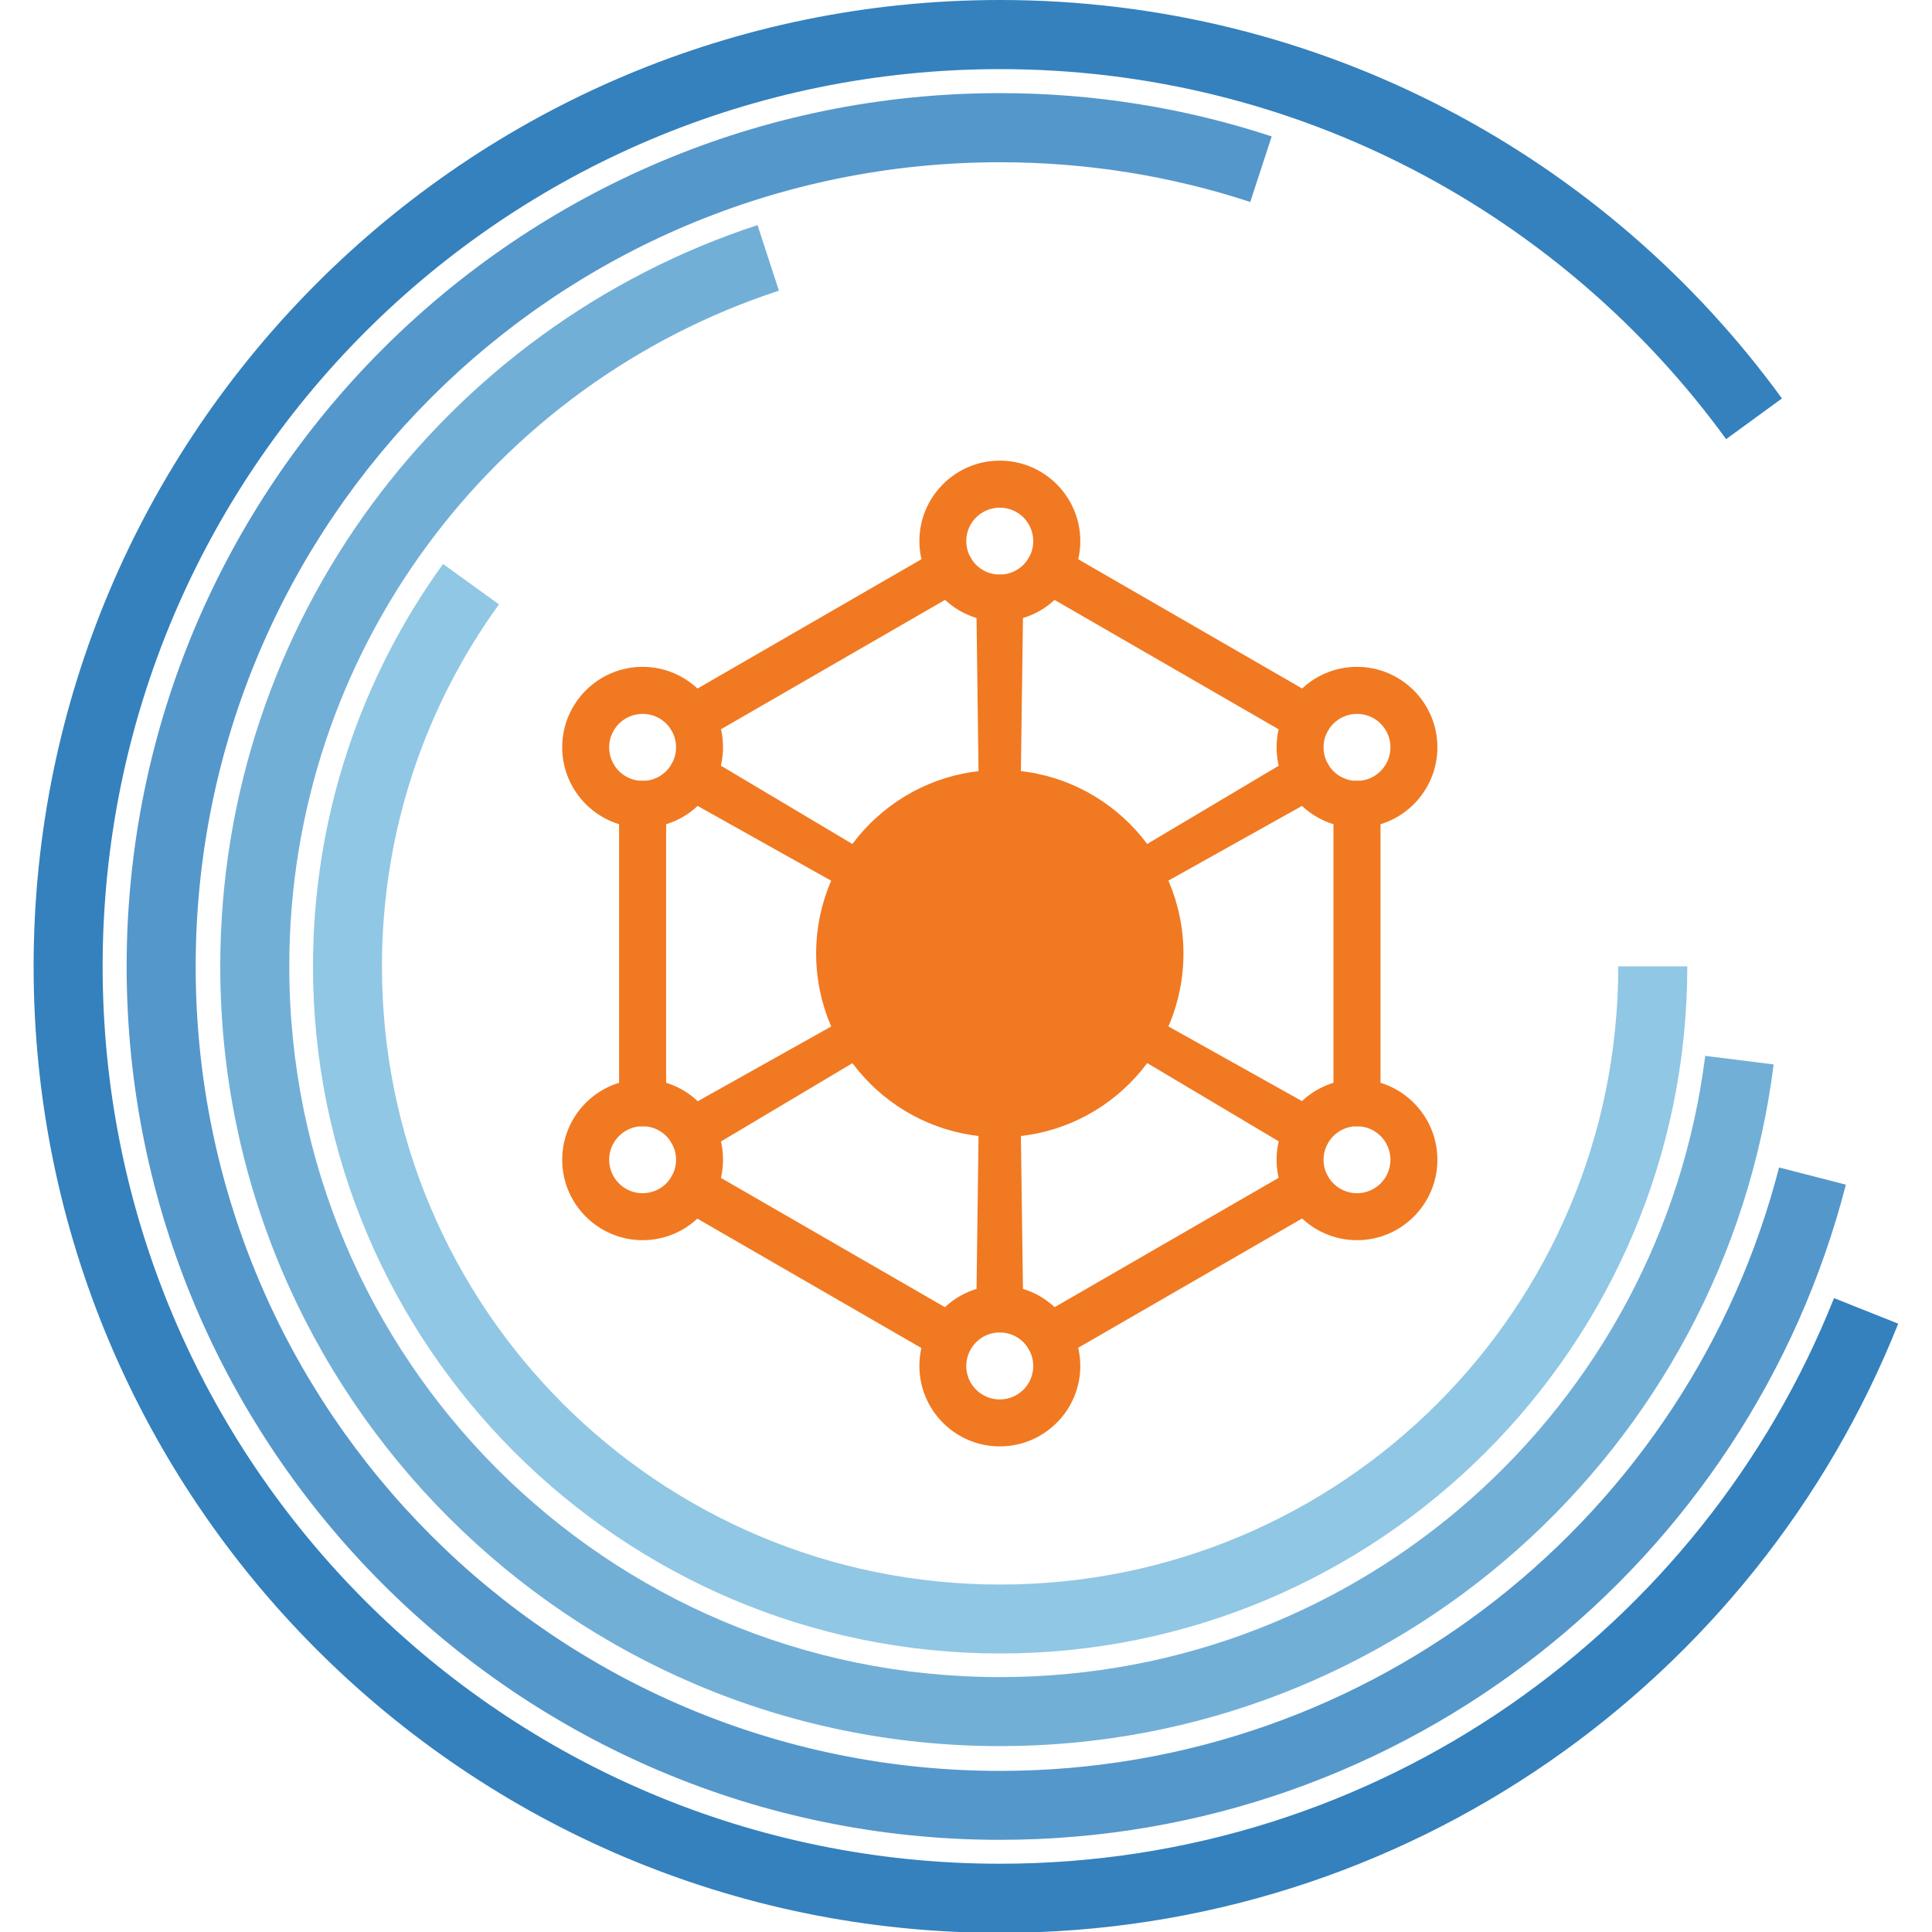
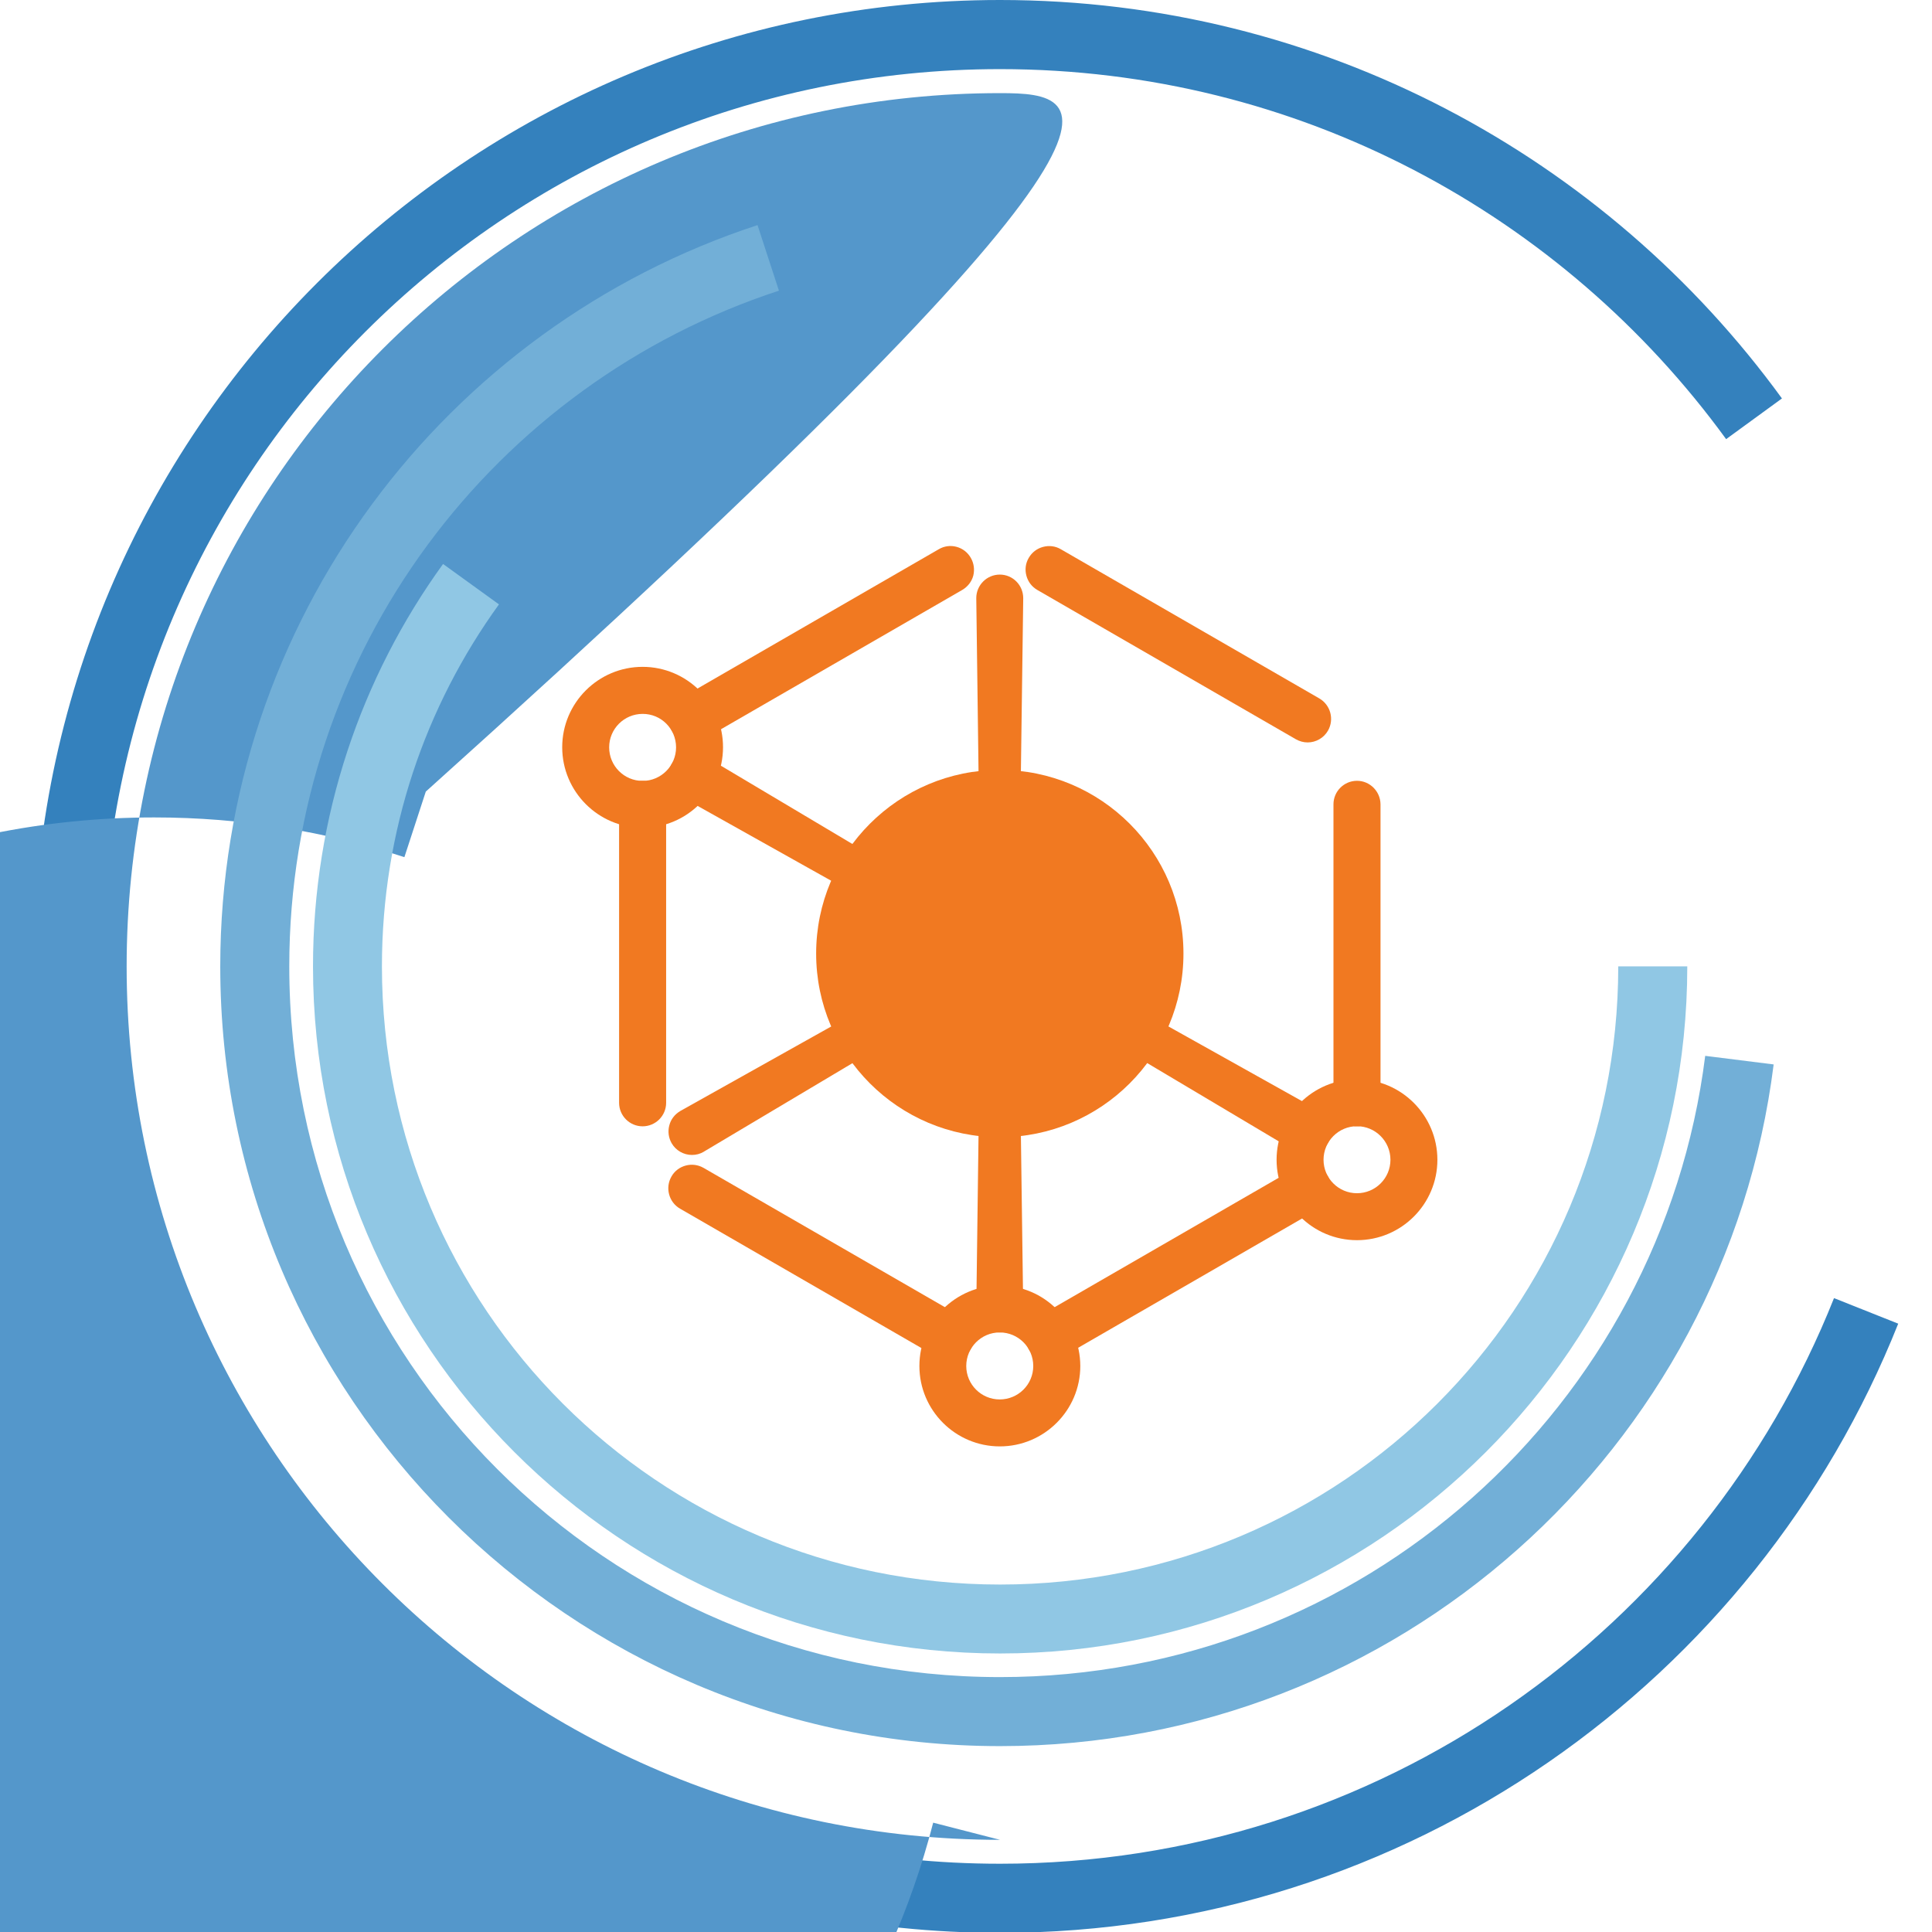
<svg xmlns="http://www.w3.org/2000/svg" version="1.1" id="Logo_x5F_Grain-trader" x="0px" y="0px" viewBox="0 0 2000 2000" style="enable-background:new 0 0 2000 2000;" xml:space="preserve">
  <style type="text/css">
	.st0{fill:#3481BD;}
	.st1{fill:#5497CB;}
	.st2{fill:#72AFD7;}
	.st3{fill:#90C7E4;}
	.st4{fill:#F17921;}
</style>
  <g id="Logo_x5F_Grain-trader_1_" transform="matrix(0.998,0,0,0.998,1130,-1.6296986e-4)">
    <g id="g3791_6_">
      <path id="path3761_6_" class="st0" d="M-95,0c-553.2,0-1002.4,449.3-1002.4,1002.5c0,553.2,449.2,1002.4,1002.4,1002.4    c422.4,0,784.3-261.6,931.7-631.9l-66.6-26.5C633.4,1690.2,297.9,1933.2-95,1933.2c-514.5,0-930.8-416.3-930.8-930.8    C-1025.7,488-609.5,71.7-95,71.7c309.9,0,583.9,151.2,753.2,383.8l57.9-42.2C533.9,162.8,238.2,0-95,0z" />
-       <path id="path3763_6_" class="st1" d="M-95,96.6c-499.9,0-905.9,406-905.9,905.9c0,499.9,406,905.9,905.9,905.9    c421.8,0,776.9-288.7,877.4-679.6l-69.3-17.8c-92.5,359.8-418.9,625.9-808.1,625.9c-461.2,0-834.3-373.1-834.3-834.3    c0-461.2,373.1-834.3,834.3-834.3c90.7,0,177.9,14.4,259.6,41.2l22.2-68C98.1,112.3,3.4,96.6-95,96.6z" />
+       <path id="path3763_6_" class="st1" d="M-95,96.6c-499.9,0-905.9,406-905.9,905.9c0,499.9,406,905.9,905.9,905.9    l-69.3-17.8c-92.5,359.8-418.9,625.9-808.1,625.9c-461.2,0-834.3-373.1-834.3-834.3    c0-461.2,373.1-834.3,834.3-834.3c90.7,0,177.9,14.4,259.6,41.2l22.2-68C98.1,112.3,3.4,96.6-95,96.6z" />
      <path id="path3765_6_" class="st2" d="M-346.5,233.5c-323.6,105.8-557.3,410.4-557.3,768.9c0,446.3,362.5,808.8,808.8,808.8    c411.8,0,752.4-308.4,802.5-707.1l-71-8.9c-45.6,363.4-355.3,644.4-731.5,644.4c-407.6,0-737.2-329.6-737.2-737.2    c0-327.5,213.1-604.5,507.9-700.9L-346.5,233.5L-346.5,233.5z" />
      <path id="path3767_6_" class="st3" d="M-672.7,585c-84.9,117.3-134.9,261.7-134.9,417.4c0,393.2,319.5,712.7,712.7,712.7    s712.8-319.5,712.8-712.7l-71.6,0c0,354.5-286.6,641.2-641.2,641.2c-354.5,0-641.2-286.6-641.2-641.2    c0-140.4,45-269.9,121.4-375.5L-672.7,585L-672.7,585z" />
    </g>
    <g>
-       <path class="st4" d="M245.2,792.5c-3.3-5.7-8.5-9.7-14.8-11.4c-6.3-1.7-12.8-0.8-18.4,2.5c0,0-0.1,0-0.1,0.1L26.6,893.9    c-10.2,5.9-13.7,19.1-7.8,29.3c3.8,6.6,11,10.7,18.6,10.7c3.7,0,7.4-1,10.7-2.8l188.1-105.2c0,0,0.1,0,0.1-0.1    C247.9,819.1,251.9,804.2,245.2,792.5z" />
      <path class="st4" d="M-209.8,1055.2c-2.9-5-7.6-8.6-13.1-10c-5.5-1.5-11.2-0.7-16.2,2.2l-187.5,105c0,0-0.1,0-0.1,0.1    c-5.6,3.3-9.7,8.5-11.3,14.8c-1.7,6.3-0.8,12.9,2.4,18.5c4.3,7.5,12.4,12.2,21.1,12.2c4.3,0,8.5-1.1,12.2-3.3c0,0,0.1,0,0.1-0.1    l184.7-110c4.9-2.9,8.5-7.5,9.9-13C-206.1,1065.9-206.9,1060.2-209.8,1055.2z" />
      <path class="st4" d="M-125.3,578.6c-3.3-5.7-8.5-9.7-14.8-11.4c-6.3-1.7-12.8-0.8-18.4,2.5l-268.1,154.8    c-11.6,6.7-15.6,21.6-8.9,33.3c4.3,7.5,12.4,12.2,21.1,12.2c4.3,0,8.5-1.1,12.2-3.3l268.1-154.8c5.6-3.3,9.7-8.5,11.4-14.8    C-121.2,590.9-122,584.3-125.3,578.6z" />
      <path class="st4" d="M-465.7,809.9c-13.4,0-24.4,10.9-24.4,24.4v309.6c0,13.4,10.9,24.4,24.4,24.4c13.4,0,24.4-10.9,24.4-24.4    V834.3C-441.3,820.9-452.3,809.9-465.7,809.9z" />
      <path class="st4" d="M-122.9,1381c-1.7-6.3-5.7-11.5-11.4-14.8l-268.2-154.8c-5.6-3.2-12.2-4.1-18.5-2.4    c-6.3,1.7-11.6,5.7-14.8,11.4c-6.7,11.6-2.7,26.6,8.9,33.3l268.1,154.8c3.7,2.1,7.9,3.3,12.2,3.3c8.7,0,16.8-4.7,21.1-12.2    C-122,1393.9-121.2,1387.3-122.9,1381z" />
      <path class="st4" d="M245.2,1220.3c-6.7-11.6-21.7-15.6-33.3-8.9l-268.1,154.8c-5.6,3.3-9.7,8.5-11.4,14.8    c-1.7,6.3-0.8,12.8,2.4,18.5c4.3,7.5,12.4,12.2,21.1,12.2c4.3,0,8.5-1.1,12.2-3.3l268.1-154.8c5.6-3.3,9.7-8.5,11.4-14.8    C249.3,1232.6,248.5,1226,245.2,1220.3z" />
      <path class="st4" d="M275.3,809.9c-13.4,0-24.4,10.9-24.4,24.4v309.6c0,13.4,10.9,24.4,24.4,24.4c13.4,0,24.4-10.9,24.4-24.4    V834.3C299.6,820.9,288.7,809.9,275.3,809.9z" />
      <path class="st4" d="M236.3,724.5L-31.9,569.7c-5.6-3.3-12.2-4.1-18.5-2.4c-6.3,1.7-11.5,5.7-14.8,11.4    c-3.3,5.6-4.1,12.2-2.4,18.5c1.7,6.3,5.7,11.5,11.4,14.8l268.1,154.8c3.7,2.1,7.9,3.3,12.2,3.3c8.7,0,16.8-4.7,21.1-12.2    C251.9,746.2,247.9,731.3,236.3,724.5z" />
-       <path class="st4" d="M-95.2,477.8c-46,0-83.4,37.4-83.4,83.4s37.4,83.4,83.4,83.4c46,0,83.5-37.4,83.5-83.4    S-49.2,477.8-95.2,477.8z M-60.5,561.3c0,19.2-15.6,34.7-34.8,34.7c-19.2,0-34.7-15.6-34.7-34.7c0-19.2,15.6-34.7,34.7-34.7    C-76,526.5-60.5,542.1-60.5,561.3z" />
      <path class="st4" d="M-95.2,1333.4c-46,0-83.4,37.4-83.4,83.5c0,46,37.4,83.4,83.4,83.4c46,0,83.5-37.4,83.5-83.4    C-11.8,1370.9-49.2,1333.4-95.2,1333.4z M-60.5,1416.9c0,19.2-15.6,34.7-34.8,34.7c-19.2,0-34.7-15.6-34.7-34.7    c0-19.2,15.6-34.8,34.7-34.8C-76,1382.1-60.5,1397.7-60.5,1416.9z" />
      <path class="st4" d="M275.3,1119.5c-46,0-83.4,37.4-83.4,83.5c0,46,37.4,83.4,83.4,83.4c46,0,83.4-37.4,83.4-83.4    C358.7,1157,321.3,1119.5,275.3,1119.5z M310,1203c0,19.2-15.6,34.7-34.7,34.7c-19.2,0-34.7-15.6-34.7-34.7    c0-19.2,15.6-34.8,34.7-34.8C294.4,1168.2,310,1183.8,310,1203z" />
-       <path class="st4" d="M275.3,691.7c-46,0-83.4,37.4-83.4,83.4c0,46,37.4,83.5,83.4,83.5c46,0,83.4-37.4,83.4-83.5    C358.7,729.2,321.3,691.7,275.3,691.7z M310,775.2c0,19.2-15.6,34.8-34.7,34.8c-19.2,0-34.7-15.6-34.7-34.8    c0-19.2,15.6-34.7,34.7-34.7C294.4,740.4,310,756,310,775.2z" />
-       <path class="st4" d="M-465.7,1119.5c-46,0-83.4,37.4-83.4,83.5c0,46,37.4,83.4,83.4,83.4c46,0,83.4-37.4,83.4-83.4    C-382.2,1157-419.7,1119.5-465.7,1119.5z M-431,1203c0,19.2-15.6,34.7-34.7,34.7c-19.2,0-34.7-15.6-34.7-34.7    c0-19.2,15.6-34.8,34.7-34.8C-446.5,1168.2-431,1183.8-431,1203z" />
      <path class="st4" d="M-465.7,691.7c-46,0-83.4,37.4-83.4,83.4c0,46,37.4,83.5,83.4,83.5c46,0,83.4-37.4,83.4-83.5    C-382.2,729.2-419.7,691.7-465.7,691.7z M-431,775.2c0,19.2-15.6,34.8-34.7,34.8c-19.2,0-34.7-15.6-34.7-34.8    c0-19.2,15.6-34.7,34.7-34.7C-446.5,740.4-431,756-431,775.2z" />
      <path class="st4" d="M-70.9,1357.6l-2.9-215.4c0-11.8-9.7-21.4-21.5-21.4s-21.4,9.6-21.5,21.4l-2.8,215.4c0,0,0,0.1,0,0.1    c0,13.4,10.9,24.4,24.4,24.4s24.4-10.9,24.4-24.4C-70.9,1357.7-70.9,1357.7-70.9,1357.6z" />
      <path class="st4" d="M-95.2,596c-13.4,0-24.4,10.9-24.4,24.4c0,0,0,0.1,0,0.1l2.8,215.5c0,11.8,9.7,21.4,21.5,21.4    s21.4-9.6,21.5-21.4l2.9-215.4c0,0,0-0.1,0-0.1C-70.9,606.9-81.8,596-95.2,596z" />
      <path class="st4" d="M247.6,1167.1c-1.7-6.3-5.7-11.5-11.3-14.8c0,0-0.1,0-0.1-0.1L48.1,1047c-4.9-2.8-10.7-3.6-16.2-2.1    c-5.6,1.5-10.2,5-13.1,10c-5.9,10.2-2.4,23.4,7.8,29.3l185.2,110.2c0,0,0.1,0,0.1,0.1c3.7,2.1,7.9,3.3,12.2,3.3    c8.7,0,16.8-4.7,21.1-12.2C248.5,1180,249.3,1173.4,247.6,1167.1z" />
      <path class="st4" d="M-217.1,893.9l-185.1-110.2c0,0-0.1,0-0.1-0.1c-11.6-6.7-26.6-2.7-33.3,8.9c-6.7,11.6-2.7,26.5,8.9,33.3    c0,0,0.1,0,0.1,0.1l188,105.3c3.2,1.9,6.9,2.8,10.7,2.8c7.7,0,14.8-4.1,18.6-10.7C-203.4,913-206.9,899.9-217.1,893.9z" />
      <path class="st4" d="M95.3,989.1c0,105.2-85.3,190.5-190.5,190.5c-105.2,0-190.5-85.3-190.5-190.5c0-105.2,85.3-190.5,190.5-190.5    C10,798.6,95.3,883.9,95.3,989.1z" />
    </g>
  </g>
</svg>